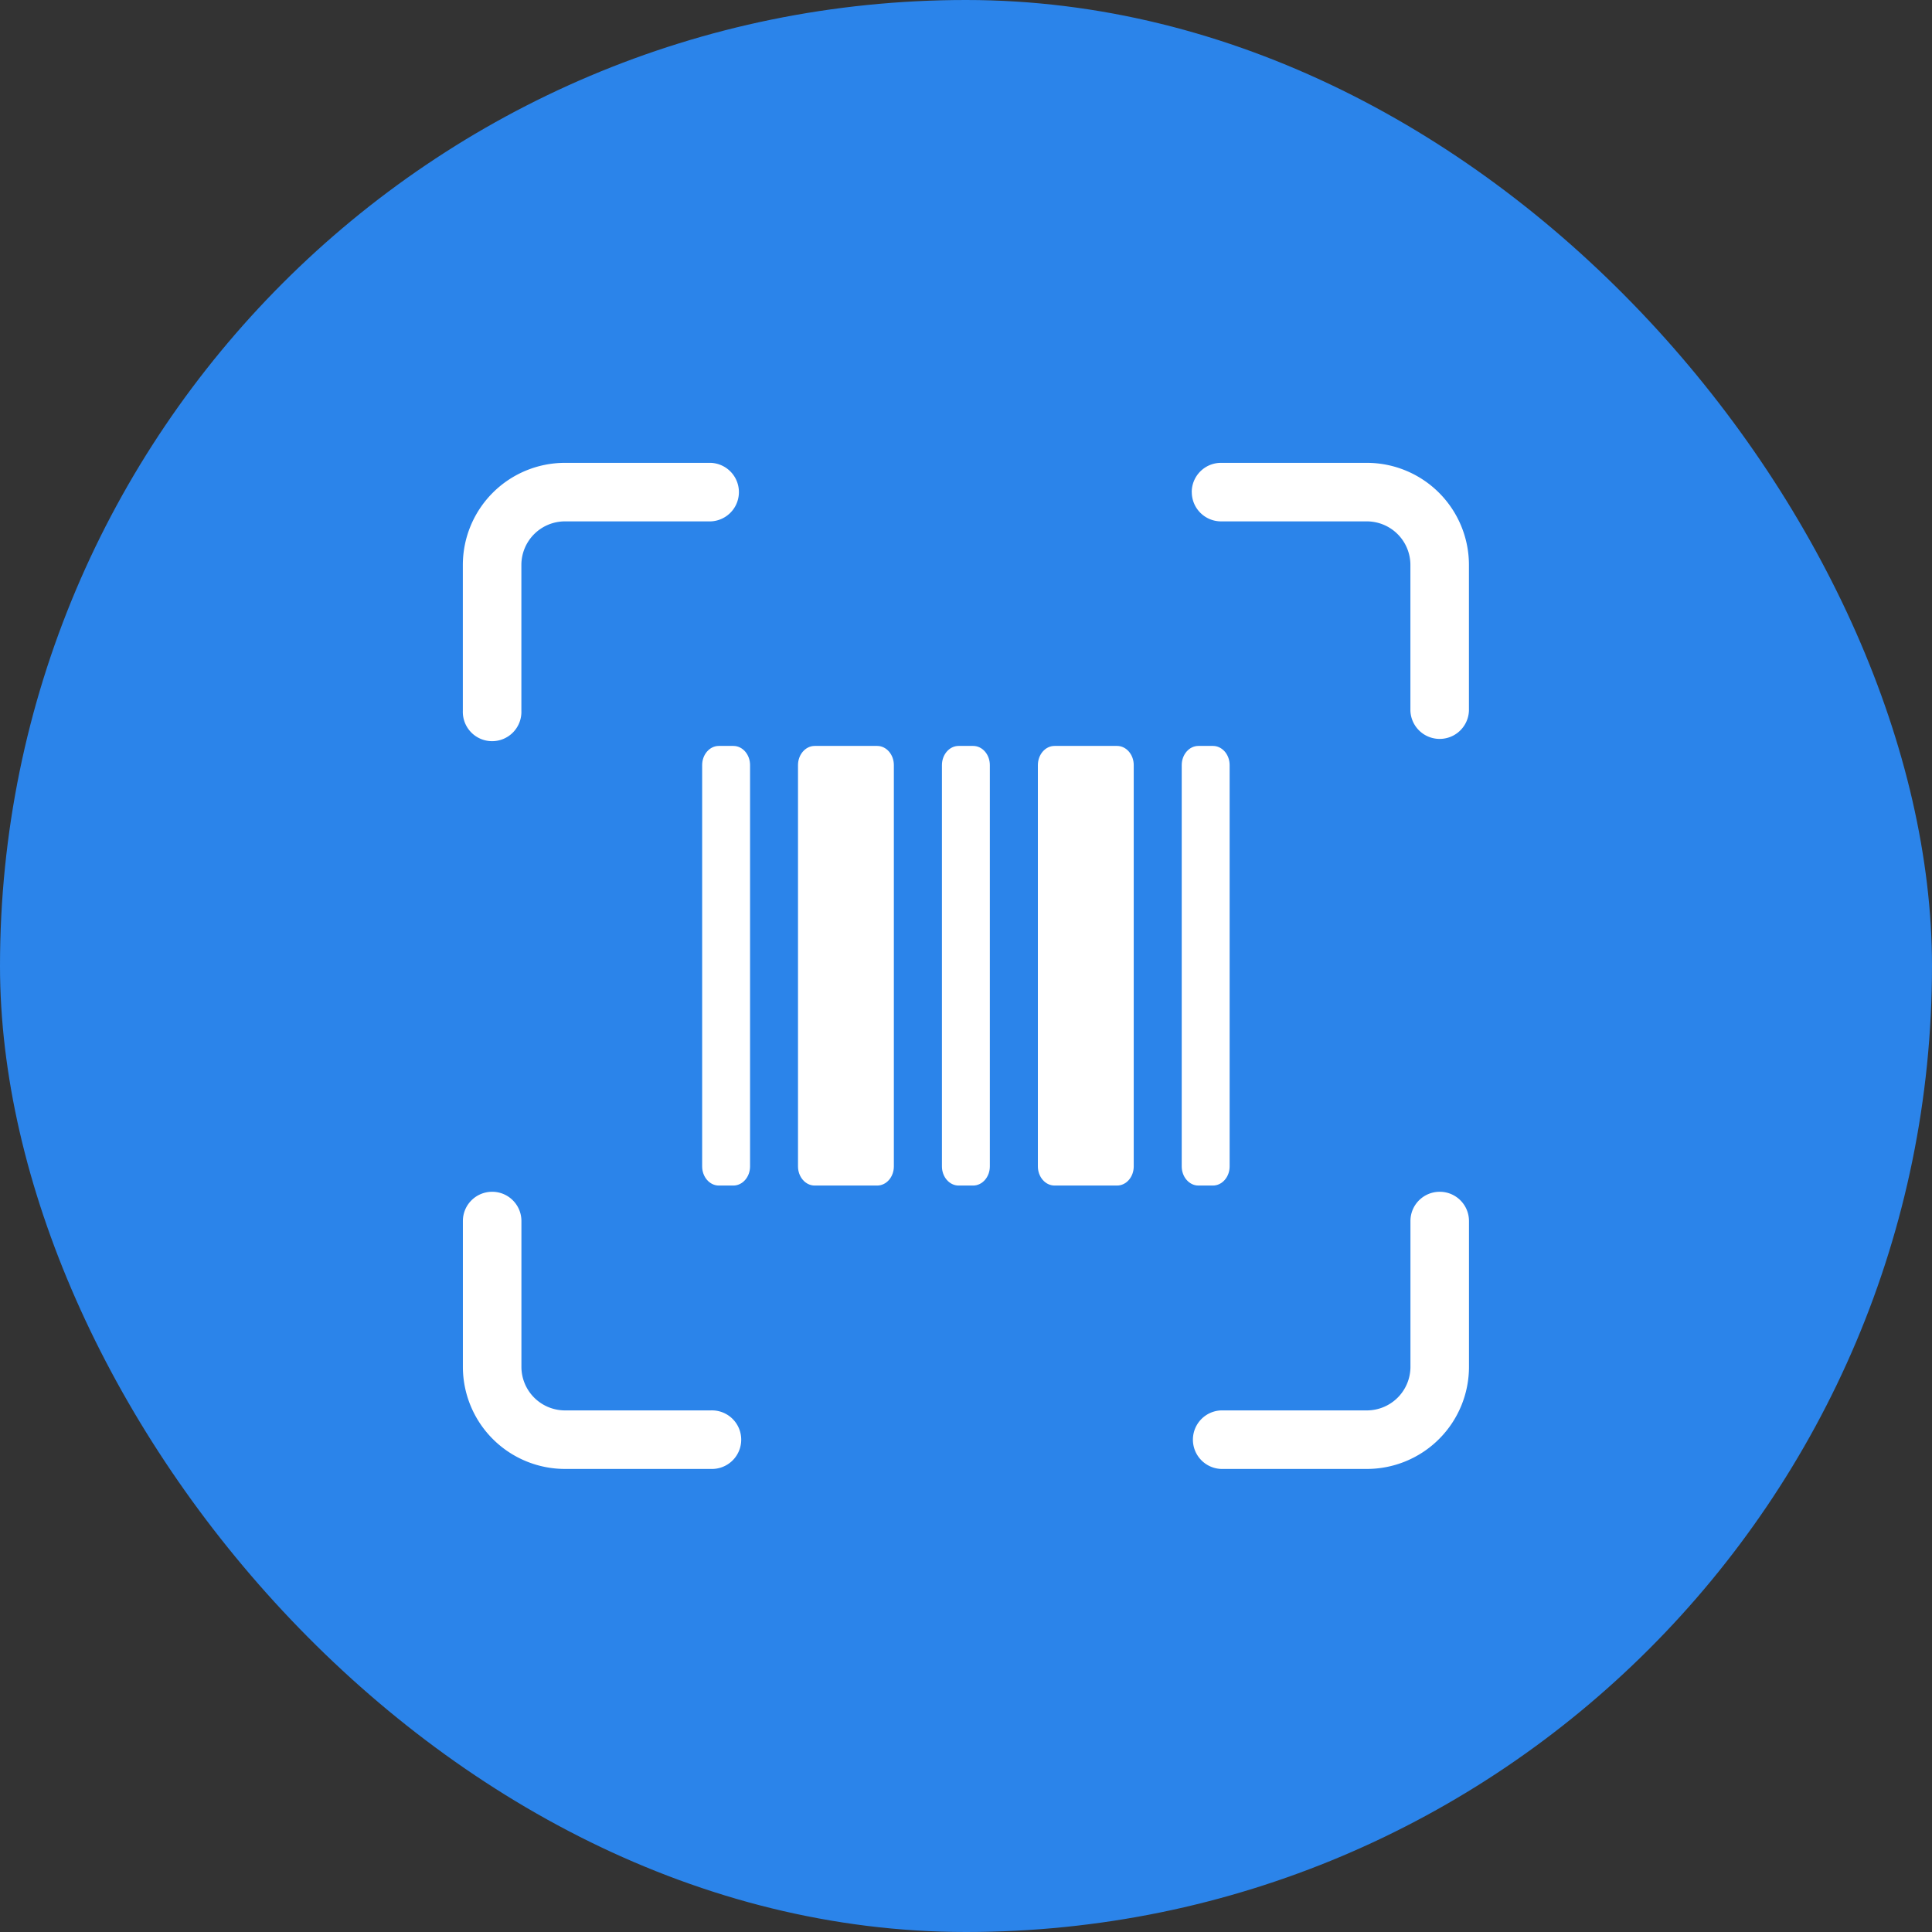
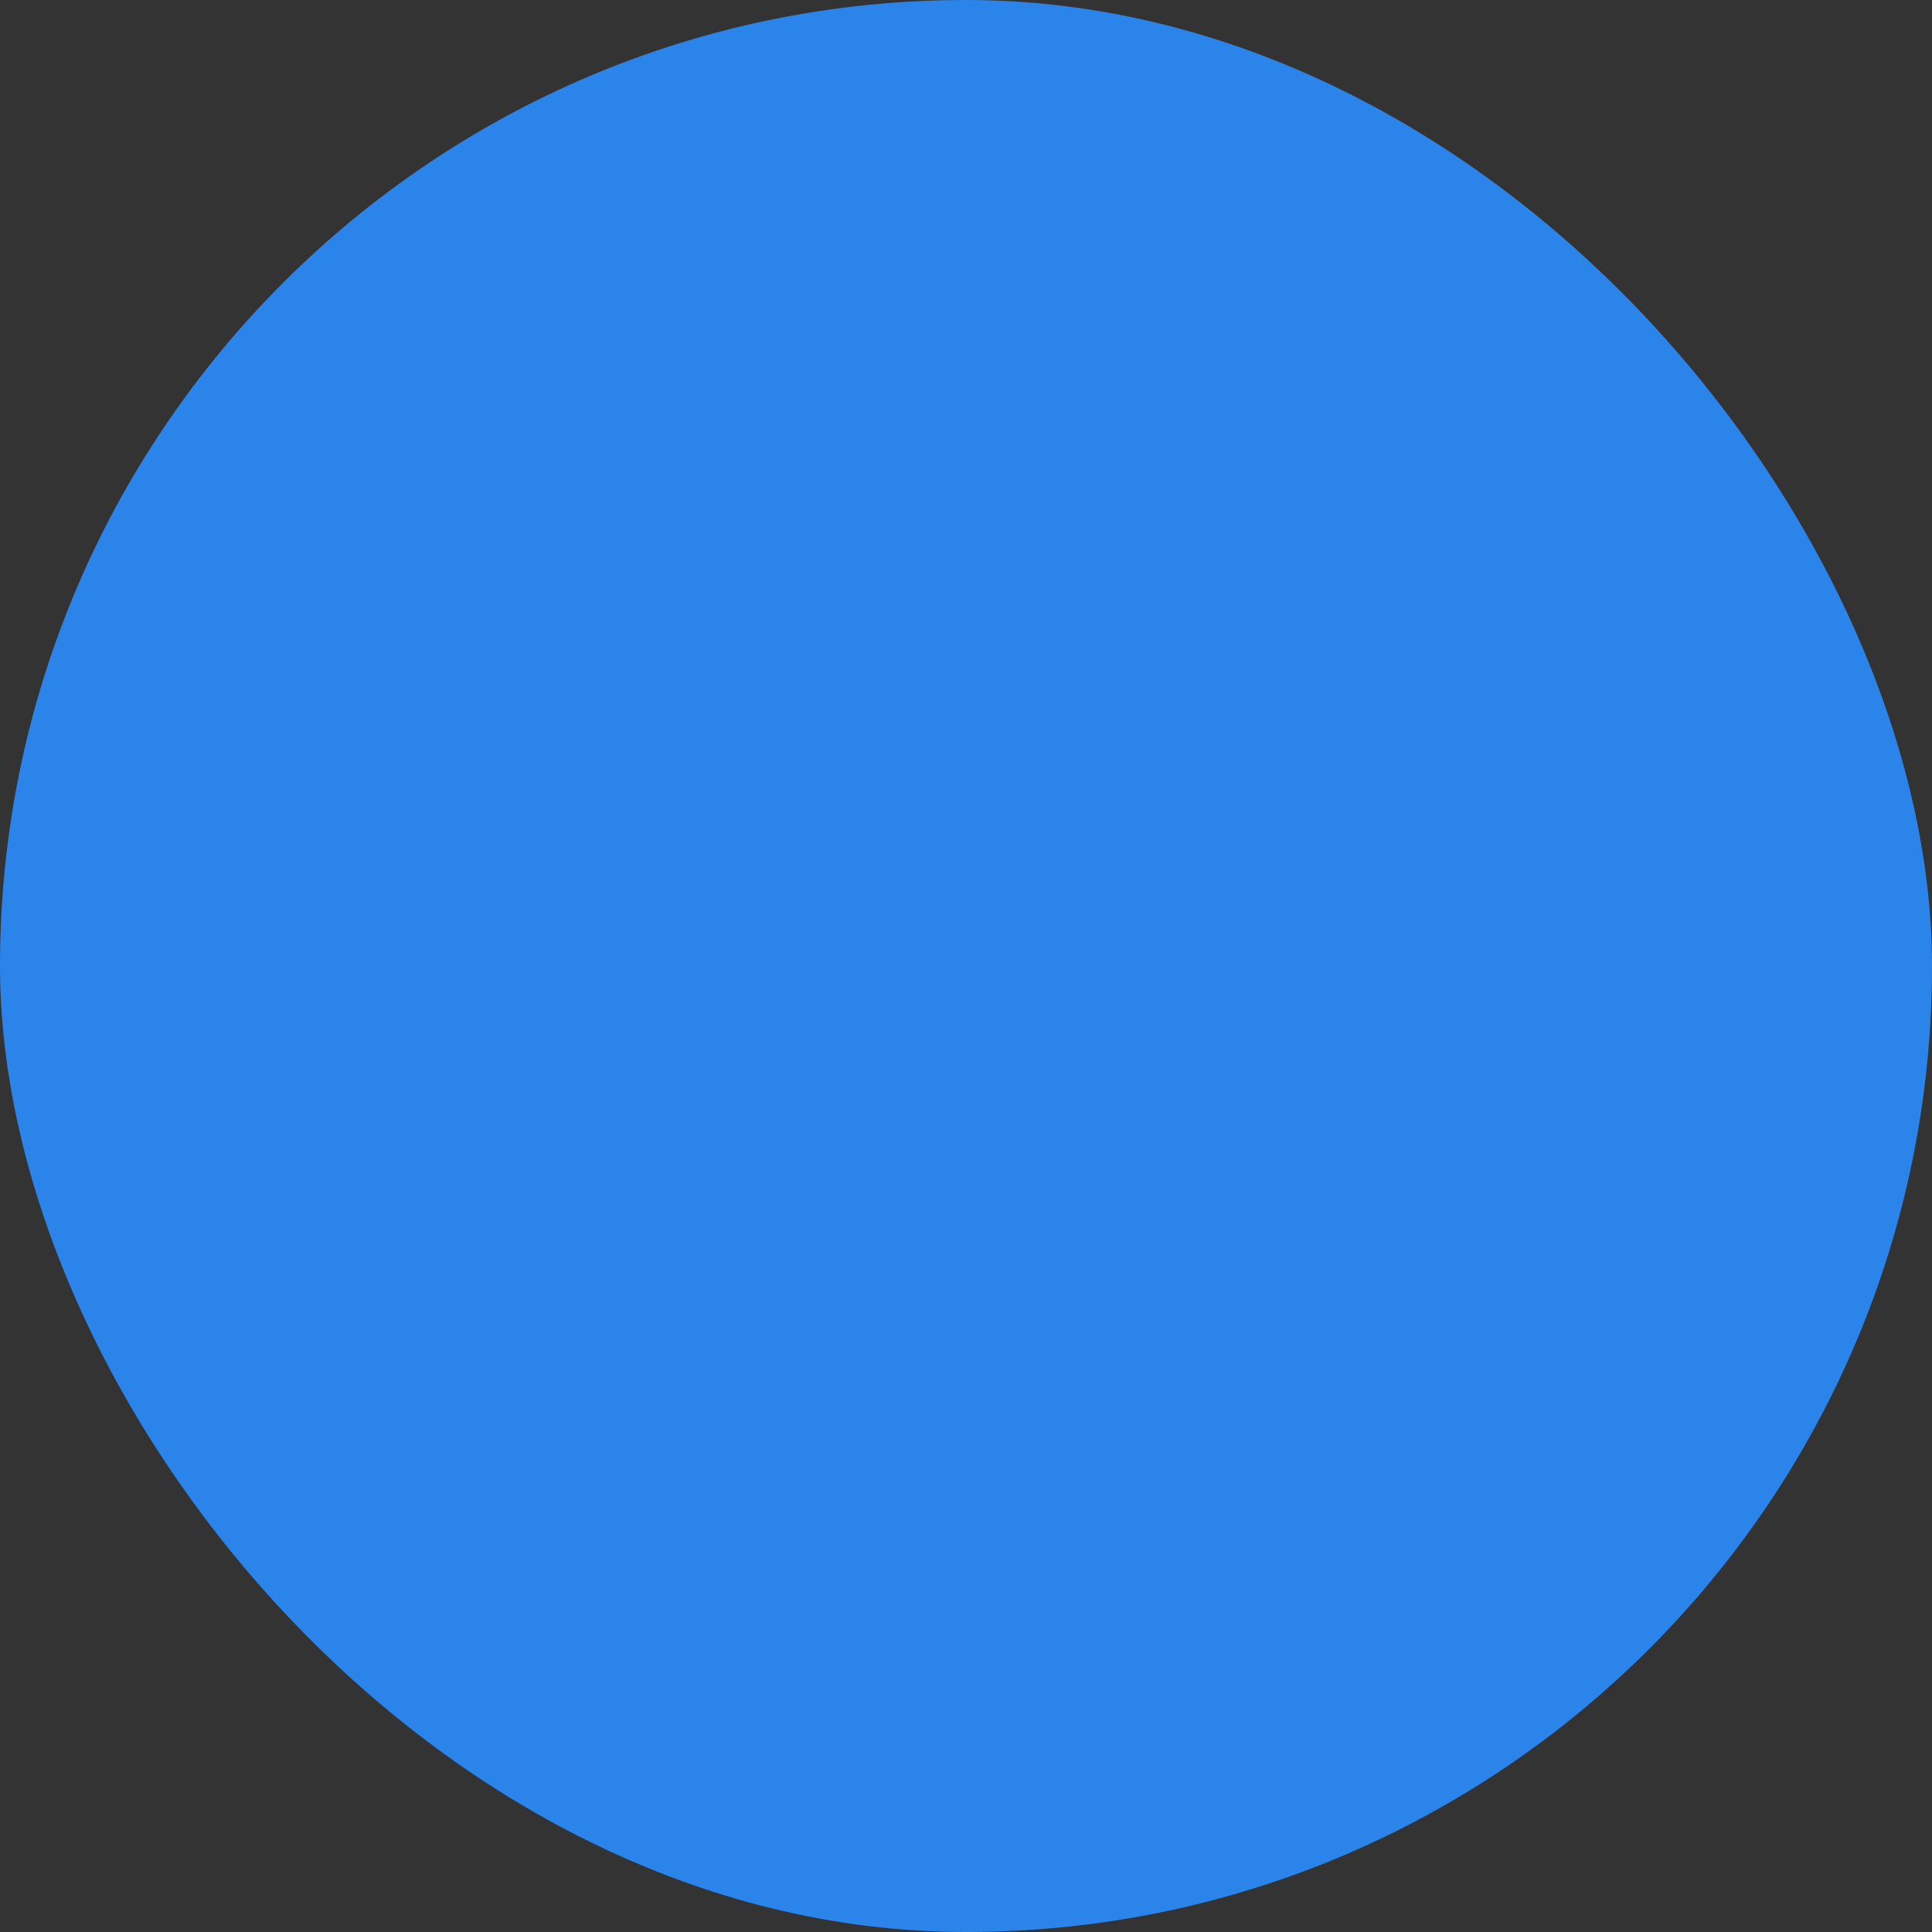
<svg xmlns="http://www.w3.org/2000/svg" width="44" height="44" fill="none">
  <rect width="100%" height="100%" fill="#333333" stroke="none" />
  <rect width="44" height="44" rx="22" fill="#2B84EA" />
-   <path fill-rule="evenodd" clip-rule="evenodd" d="M12.867 11.874a.993.993 0 0 0-.993.993v3.32a.667.667 0 1 1-1.333 0v-3.32a2.326 2.326 0 0 1 2.326-2.326h3.32a.667.667 0 0 1 0 1.333h-3.32Zm14.274-.666c0-.369.299-.667.667-.667h3.32a2.326 2.326 0 0 1 2.326 2.326v3.32a.667.667 0 0 1-1.333 0v-3.32a.993.993 0 0 0-.993-.993h-3.32a.667.667 0 0 1-.666-.666ZM11.209 27.142c.368 0 .666.298.666.666v3.32a.993.993 0 0 0 .993.993h3.32a.667.667 0 1 1 0 1.333h-3.32a2.326 2.326 0 0 1-2.326-2.326v-3.32c0-.368.298-.666.667-.666Zm21.58 0c.368 0 .666.298.666.666v3.32a2.326 2.326 0 0 1-2.326 2.326h-3.32a.667.667 0 0 1 0-1.333h3.32a.993.993 0 0 0 .993-.993v-3.32c0-.368.298-.666.667-.666Z" fill="#fff" />
-   <path d="M16.701 16.988h-.33c-.21 0-.38.196-.38.437v9.139c0 .24.17.436.38.436h.33c.21 0 .381-.195.381-.436v-9.14c0-.24-.17-.436-.38-.436ZM22.162 16.988h-.33c-.21 0-.38.196-.38.437v9.139c0 .24.17.436.38.436h.33c.21 0 .381-.195.381-.436v-9.14c0-.24-.17-.436-.38-.436ZM27.623 16.988h-.33c-.21 0-.38.196-.38.437v9.139c0 .24.17.436.38.436h.33c.21 0 .381-.195.381-.436v-9.14c0-.24-.17-.436-.38-.436ZM19.977 16.988h-1.422c-.21 0-.381.196-.381.437v9.139c0 .24.17.436.38.436h1.423c.21 0 .38-.195.38-.436v-9.14c0-.24-.17-.436-.38-.436ZM25.44 16.988h-1.423c-.21 0-.38.196-.38.437v9.139c0 .24.17.436.38.436h1.423c.21 0 .38-.195.38-.436v-9.14c0-.24-.17-.436-.38-.436Z" fill="#fff" />
</svg>